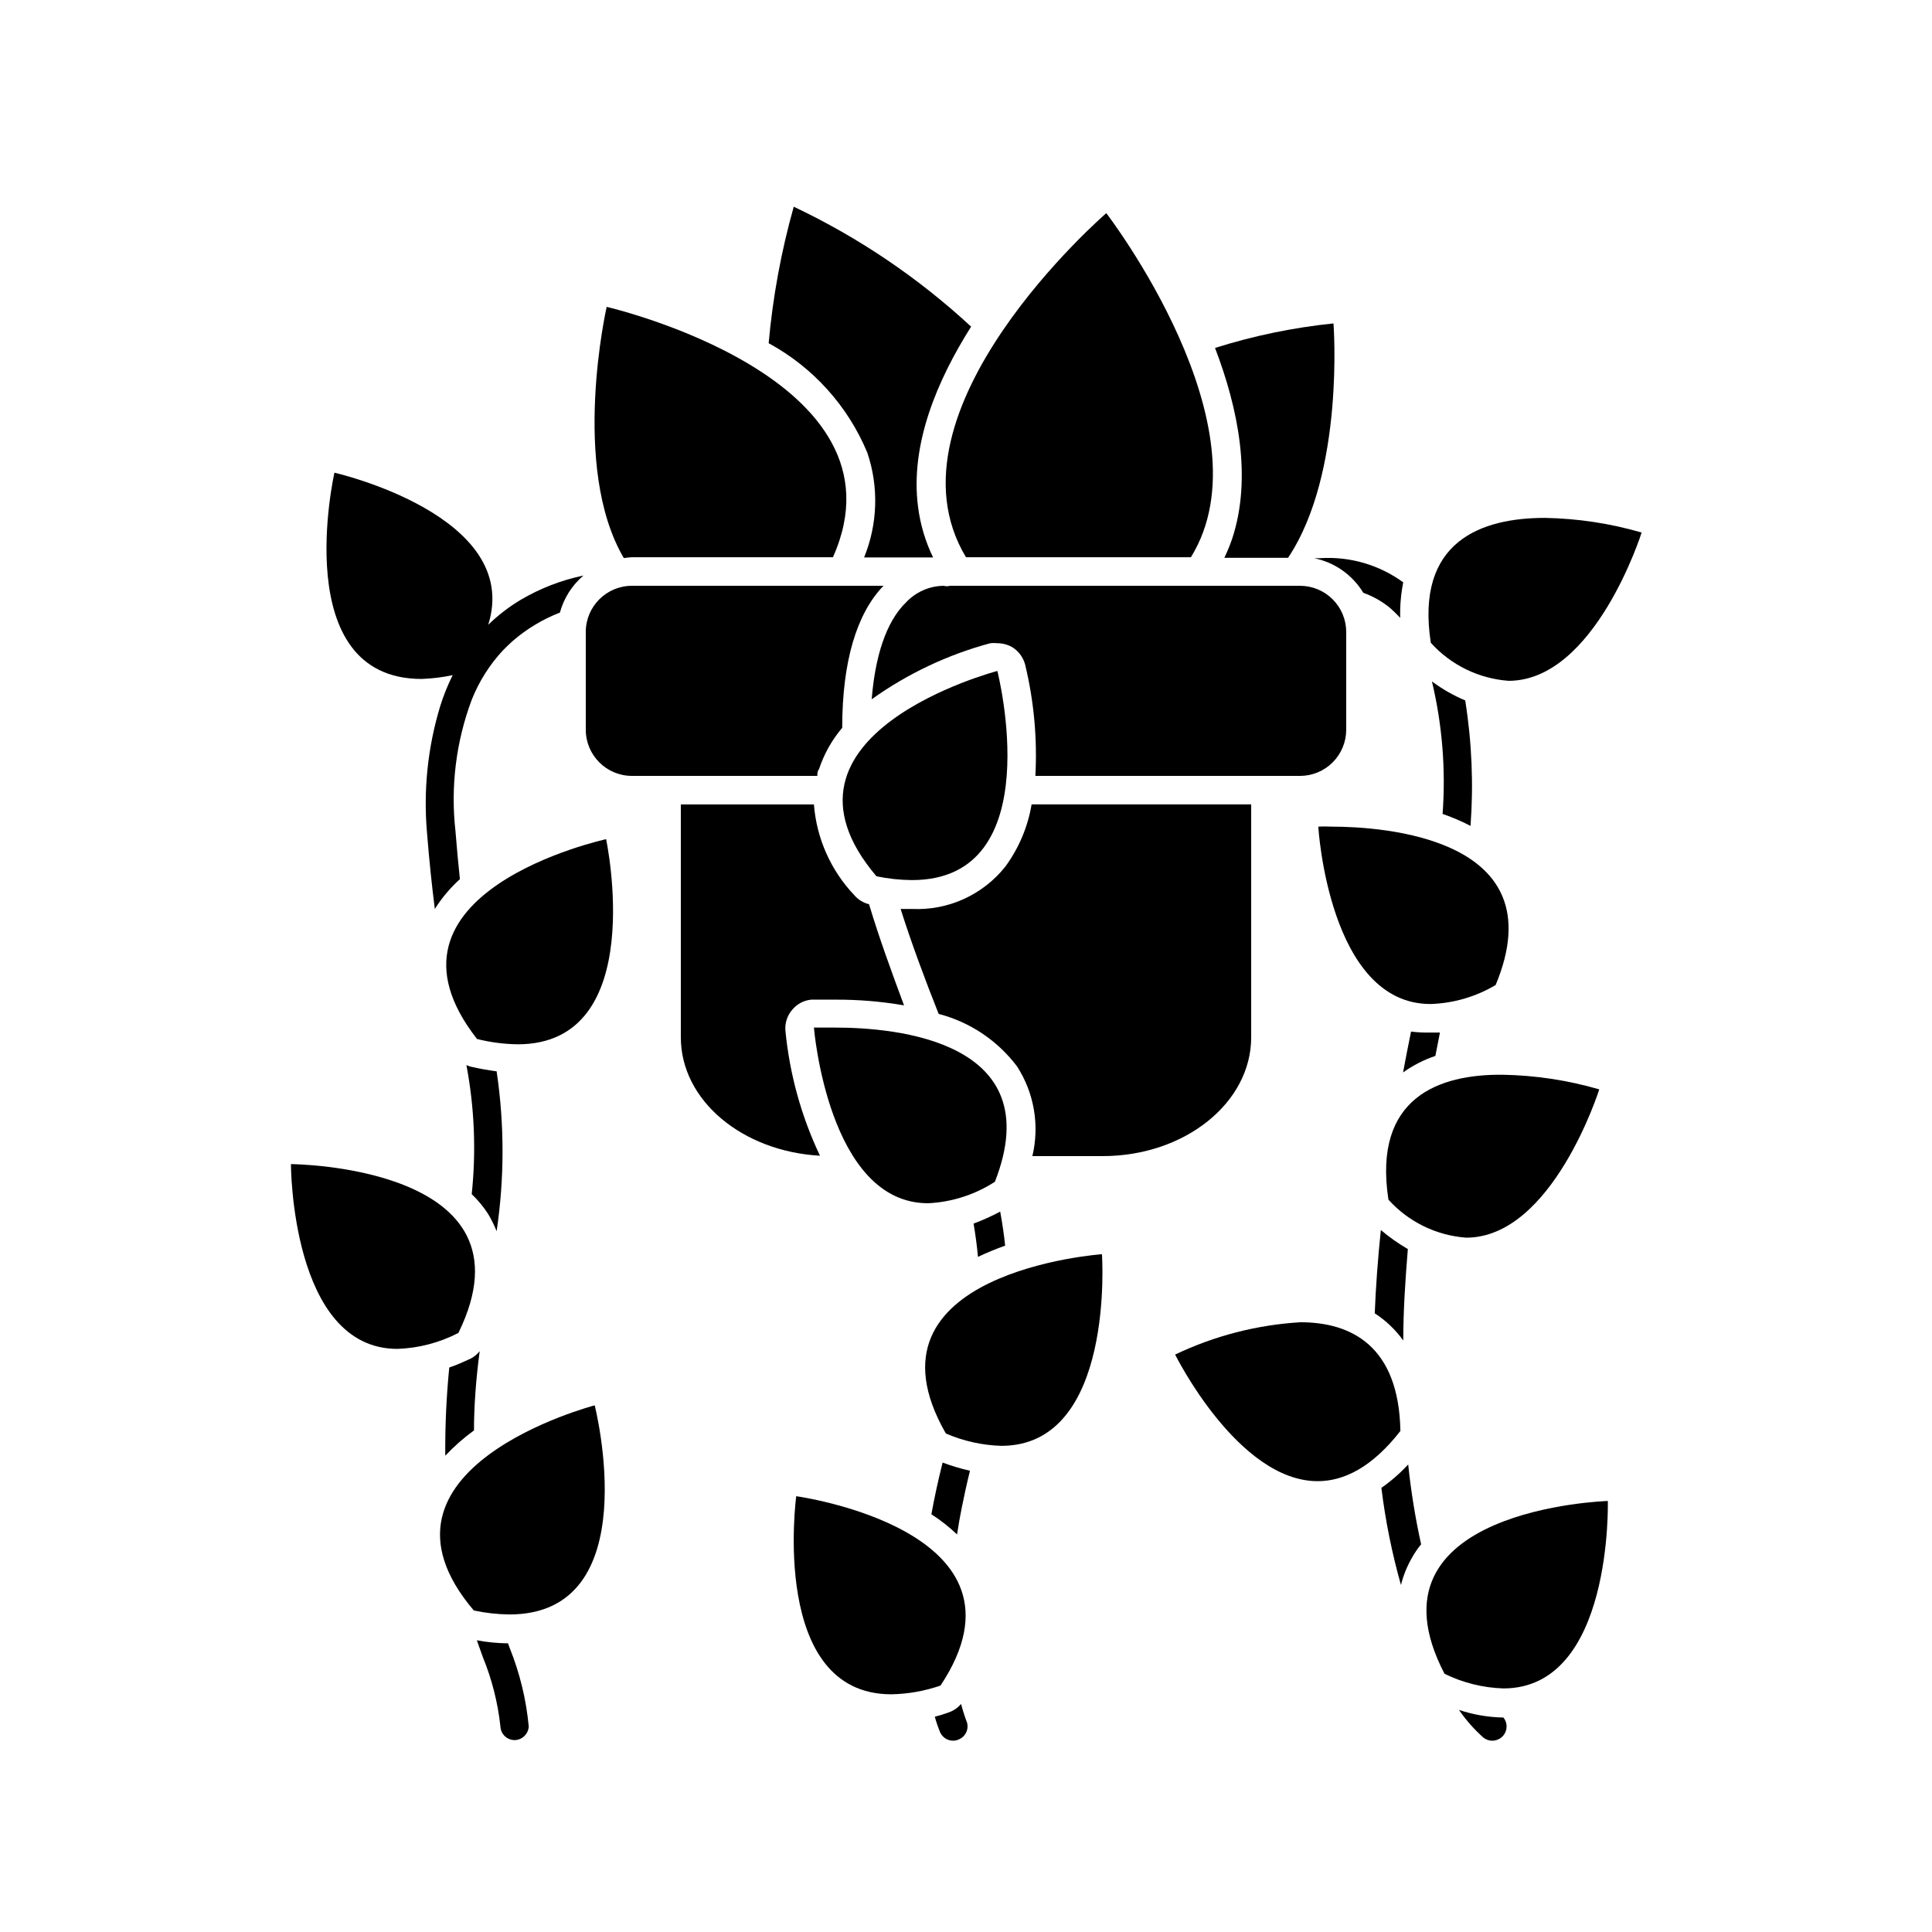
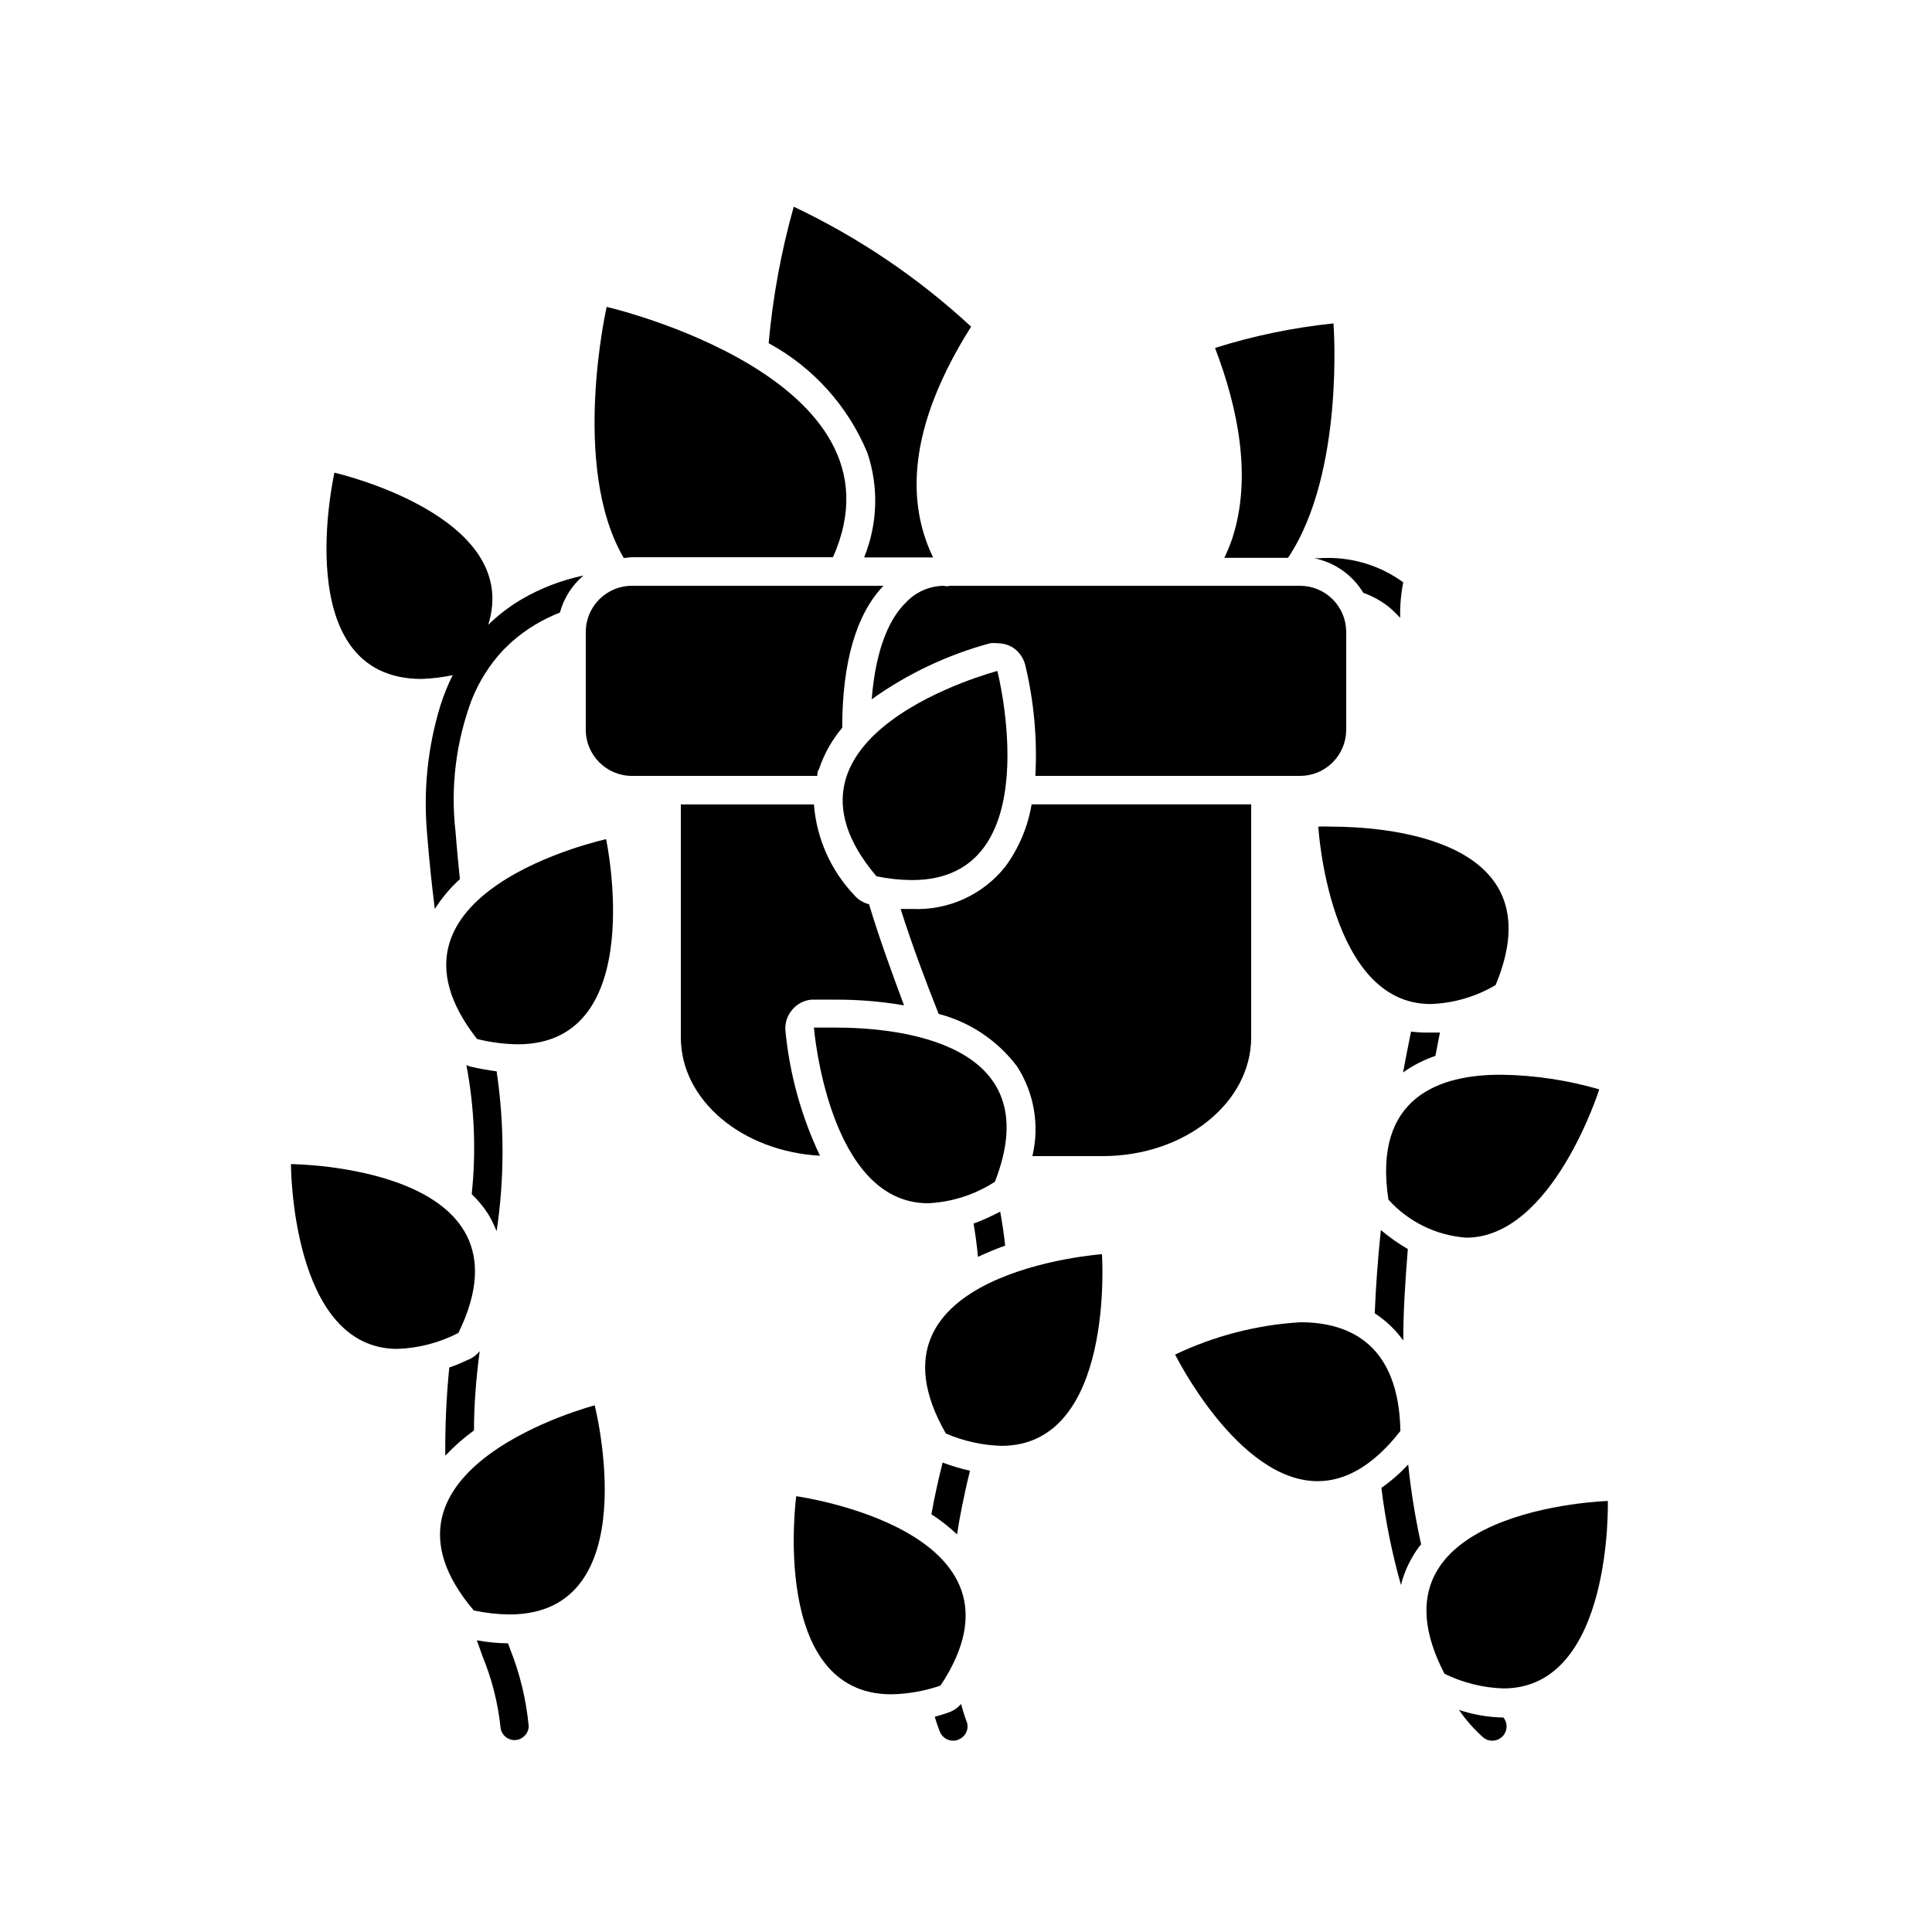
<svg xmlns="http://www.w3.org/2000/svg" fill="#000000" width="800px" height="800px" version="1.1" viewBox="144 144 512 512">
  <g>
    <path d="m470.53 286.79c-0.59 1.719-1.281 3.398-2.066 5.039h16.879c15.113-22.57 12.043-62.121 12.043-62.121-10.656 1.098-21.176 3.273-31.391 6.5 6.098 15.918 9.875 34.41 4.535 50.582z" />
    <path d="m373.85 263.97c3.062 9.055 2.758 18.91-0.855 27.762h18.289-0.004c-2.039-4.207-3.383-8.715-3.981-13.352-2.168-16.574 5.039-33.555 14.055-47.812h0.004c-13.961-12.926-29.812-23.645-47.008-31.789-3.328 11.828-5.551 23.938-6.648 36.172 11.777 6.402 21.004 16.645 26.148 29.02z" />
-     <path d="m400 291.68h59.598c21.262-34.41-22.418-91.191-22.418-91.191s-60.609 52.297-37.18 91.191z" />
    <path d="m311.48 291.68h53.25c21.312-47.609-59.953-66.352-59.953-66.352s-9.672 42.371 4.535 66.555c0.758-0.051 1.461-0.203 2.168-0.203z" />
    <path d="m410.43 373.65c-5.961 7.504-15.164 11.684-24.734 11.234h-3.023c2.973 9.371 6.449 18.641 10.078 27.809l-0.004 0.004c8.316 2.16 15.652 7.082 20.809 13.953 4.519 7.031 5.977 15.602 4.031 23.73h18.641c21.715 0 39.348-14.105 39.348-31.488v-61.715h-58.191c-1 5.957-3.379 11.602-6.953 16.473z" />
    <path d="m353.95 411.59c1.262-1.523 3.074-2.484 5.039-2.672h6.348c6.113-0.031 12.215 0.477 18.238 1.512-3.273-8.816-6.551-17.734-9.27-26.801-1.512-0.363-2.867-1.191-3.879-2.367-6.242-6.555-10.031-15.059-10.73-24.082h-35.27v61.715c0 16.727 16.273 30.23 36.879 31.387-4.961-10.449-8.062-21.684-9.168-33.199-0.152-2 0.5-3.977 1.812-5.492z" />
    <path d="m263.06 506.4c-0.77 7.769-1.121 15.57-1.059 23.379 2.32-2.469 4.867-4.715 7.609-6.703 0-6.348 0.504-13.352 1.512-21.008-0.645 0.812-1.449 1.484-2.367 1.965-1.965 0.906-3.832 1.762-5.695 2.367z" />
    <path d="m271.93 583.08c2.422 5.898 3.996 12.105 4.688 18.441 0.078 2.027 1.746 3.629 3.777 3.625 2-0.047 3.625-1.629 3.727-3.625-0.668-7.125-2.367-14.117-5.035-20.758l-0.453-1.258-0.004-0.004c-2.769-0.027-5.535-0.297-8.262-0.805z" />
    <path d="m267.6 426.25c2.137 11.273 2.613 22.801 1.41 34.211 1.691 1.609 3.18 3.418 4.434 5.391 0.832 1.422 1.559 2.902 2.168 4.434 2.086-14.047 2.086-28.324 0-42.371-2.266-0.301-4.586-0.707-6.953-1.258v-0.004c-0.363-0.102-0.719-0.238-1.059-0.402z" />
    <path d="m298.63 296.52c-5.836 1.219-11.434 3.379-16.574 6.398-3.137 1.875-6.047 4.106-8.668 6.652 9.07-28.969-40.758-40.305-40.758-40.305s-12.445 54.664 23.125 54.664v-0.004c2.762-0.094 5.508-0.43 8.211-1.008-1.301 2.613-2.398 5.328-3.273 8.113-3.332 10.902-4.527 22.348-3.527 33.703 0.605 7.656 1.309 14.105 2.066 20.152 1.848-2.926 4.086-5.586 6.648-7.91-0.402-3.879-0.805-7.961-1.16-12.543h0.004c-1.359-11.828 0.109-23.812 4.281-34.965 1.918-4.84 4.719-9.281 8.262-13.098 0.855-0.855 1.715-1.715 2.57-2.469 3.715-3.223 7.961-5.781 12.547-7.559 1.039-3.832 3.219-7.254 6.246-9.824z" />
    <path d="m537.14 604.5c0.656 0.52 1.477 0.805 2.316 0.805 1.152-0.004 2.238-0.523 2.973-1.41 1.113-1.383 1.113-3.352 0-4.734-4.012-0.066-7.984-0.746-11.789-2.016 1.859 2.707 4.039 5.176 6.5 7.356z" />
    <path d="m515.27 564.04c0.645-2.602 1.664-5.098 3.023-7.406 0.668-1.195 1.441-2.324 2.316-3.375-1.539-6.984-2.684-14.047-3.426-21.16-2.137 2.312-4.519 4.391-7.102 6.195 1.066 8.703 2.801 17.309 5.188 25.746z" />
    <path d="m508.32 492.04c2.945 1.91 5.512 4.356 7.559 7.207 0-7.559 0.504-15.566 1.211-24.234h-0.004c-2.523-1.469-4.918-3.156-7.152-5.039-0.805 7.828-1.344 15.184-1.613 22.066z" />
-     <path d="m526.3 359.7c2.543 0.871 5.019 1.93 7.406 3.172 0.816-11.102 0.344-22.258-1.41-33.25-3.133-1.32-6.094-3.012-8.82-5.039 2.742 11.492 3.695 23.336 2.824 35.117z" />
+     <path d="m526.3 359.7z" />
    <path d="m517.94 417.38c-0.754 3.68-1.461 7.305-2.117 10.832 2.621-1.875 5.508-3.352 8.566-4.383l1.211-6.195h-2.519-0.004c-1.715 0.047-3.434-0.039-5.137-0.254z" />
    <path d="m505.29 301.1c2.461 0.879 4.758 2.156 6.805 3.777 1.051 0.891 2.043 1.852 2.973 2.871-0.082-3.16 0.191-6.32 0.805-9.422-6.394-4.66-14.223-6.926-22.117-6.398h-1.512c5.441 1.094 10.176 4.422 13.047 9.172z" />
    <path d="m500.76 337.38v-25.895c0-3.25-1.293-6.363-3.586-8.656-2.297-2.297-5.41-3.586-8.656-3.586h-92.754c-0.543 0.152-1.117 0.152-1.66 0-3.836 0.039-7.481 1.664-10.078 4.481-3.828 3.727-7.859 11.184-9.02 25.594 9.508-6.793 20.156-11.828 31.441-14.859 0.617-0.074 1.242-0.074 1.863 0 1.355 0.004 2.691 0.352 3.879 1.008 1.711 1.039 2.953 2.699 3.477 4.633 2.332 9.656 3.25 19.602 2.719 29.523h70.133c3.246 0 6.359-1.289 8.656-3.586 2.293-2.297 3.586-5.41 3.586-8.656z" />
    <path d="m360.6 349.62c0-0.605 0-1.211 0.453-1.812 1.328-4.004 3.414-7.715 6.144-10.934 0-17.434 3.777-30.23 10.934-37.633h-66.652c-6.762 0-12.242 5.481-12.242 12.242v25.895c0 6.762 5.481 12.242 12.242 12.242z" />
    <path d="m391.73 598.95c0.391 1.402 0.863 2.781 1.414 4.133 0.617 1.359 1.98 2.231 3.473 2.215 0.527 0.004 1.043-0.117 1.512-0.352 0.938-0.398 1.676-1.16 2.035-2.109 0.363-0.953 0.32-2.012-0.117-2.93 0 0-0.605-1.562-1.359-4.332h-0.004c-0.855 1.012-1.969 1.777-3.223 2.215-1.223 0.449-2.469 0.836-3.731 1.16z" />
    <path d="m390.83 545.3c2.43 1.566 4.707 3.356 6.801 5.34 0.352-2.316 0.754-4.684 1.258-7.152 0.504-2.469 1.309-6.348 2.168-9.723-2.461-0.559-4.887-1.281-7.254-2.168-1.207 4.785-2.215 9.473-2.973 13.703z" />
    <path d="m403.17 477.08c2.367-1.109 4.785-2.117 7.203-2.973-0.301-2.973-0.754-5.945-1.309-9.02-2.277 1.215-4.633 2.277-7.051 3.176 0.5 3.023 0.906 5.945 1.156 8.816z" />
    <path d="m281.2 420.75c35.016 0 23.426-54.359 23.426-54.359s-64.688 14.008-34.207 52.949c3.527 0.887 7.144 1.359 10.781 1.41z" />
    <path d="m221.1 452.5s0 48.969 28.215 48.969h-0.004c5.637-0.191 11.164-1.637 16.172-4.231 21.766-44.387-44.383-44.738-44.383-44.738z" />
    <path d="m269.56 570.79c3.098 0.664 6.254 1.02 9.422 1.059 36.727 0 22.621-55.418 22.621-55.418s-64.035 16.676-32.043 54.359z" />
    <path d="m385.69 377.23c36.777 0 22.621-55.418 22.621-55.418s-64.035 16.727-32.043 54.41c3.098 0.648 6.254 0.988 9.422 1.008z" />
    <path d="m365.44 416.32h-5.742s3.777 46.551 30.23 46.551l-0.004 0.004c6.312-0.297 12.43-2.262 17.734-5.695 14.66-37.434-26.551-40.859-42.219-40.859z" />
    <path d="m394.66 523.89c4.652 2.012 9.645 3.125 14.715 3.273 30.23 0 26.652-50.785 26.652-50.785-0.004 0-65.953 4.637-41.367 47.512z" />
    <path d="m355.01 540.51s-7.106 52.496 25.191 52.496c4.445-0.082 8.848-0.863 13.047-2.316 27.309-41.164-38.238-50.18-38.238-50.18z" />
    <path d="m493.36 363.07s2.769 47.004 29.723 47.004c6.094-0.188 12.043-1.922 17.281-5.039 16.324-39.195-30.23-41.969-43.527-41.969-2.168-0.098-3.477 0.004-3.477 0.004z" />
    <path d="m511.95 461.92c5.309 5.891 12.695 9.5 20.605 10.074 22.871 0 35.266-39.297 35.266-39.297-8.336-2.426-16.961-3.731-25.645-3.879-16.676-0.152-34.41 5.894-30.227 33.102z" />
-     <path d="m523.18 314.35c5.316 5.883 12.695 9.492 20.605 10.074 22.871 0 35.266-39.297 35.266-39.297-8.336-2.422-16.961-3.727-25.641-3.879-16.68 0-34.41 6.047-30.23 33.102z" />
    <path d="m488.62 494.41c-11.516 0.688-22.789 3.598-33.199 8.562 0 0 16.625 33.555 37.785 33.555 6.953 0 14.41-3.68 21.914-13.301-0.402-22.469-12.945-28.816-26.5-28.816z" />
    <path d="m542.43 591.45c29.02 0 27.66-49.676 27.66-49.676s-66.102 1.965-43.277 45.797c4.871 2.387 10.195 3.711 15.617 3.879z" />
  </g>
</svg>